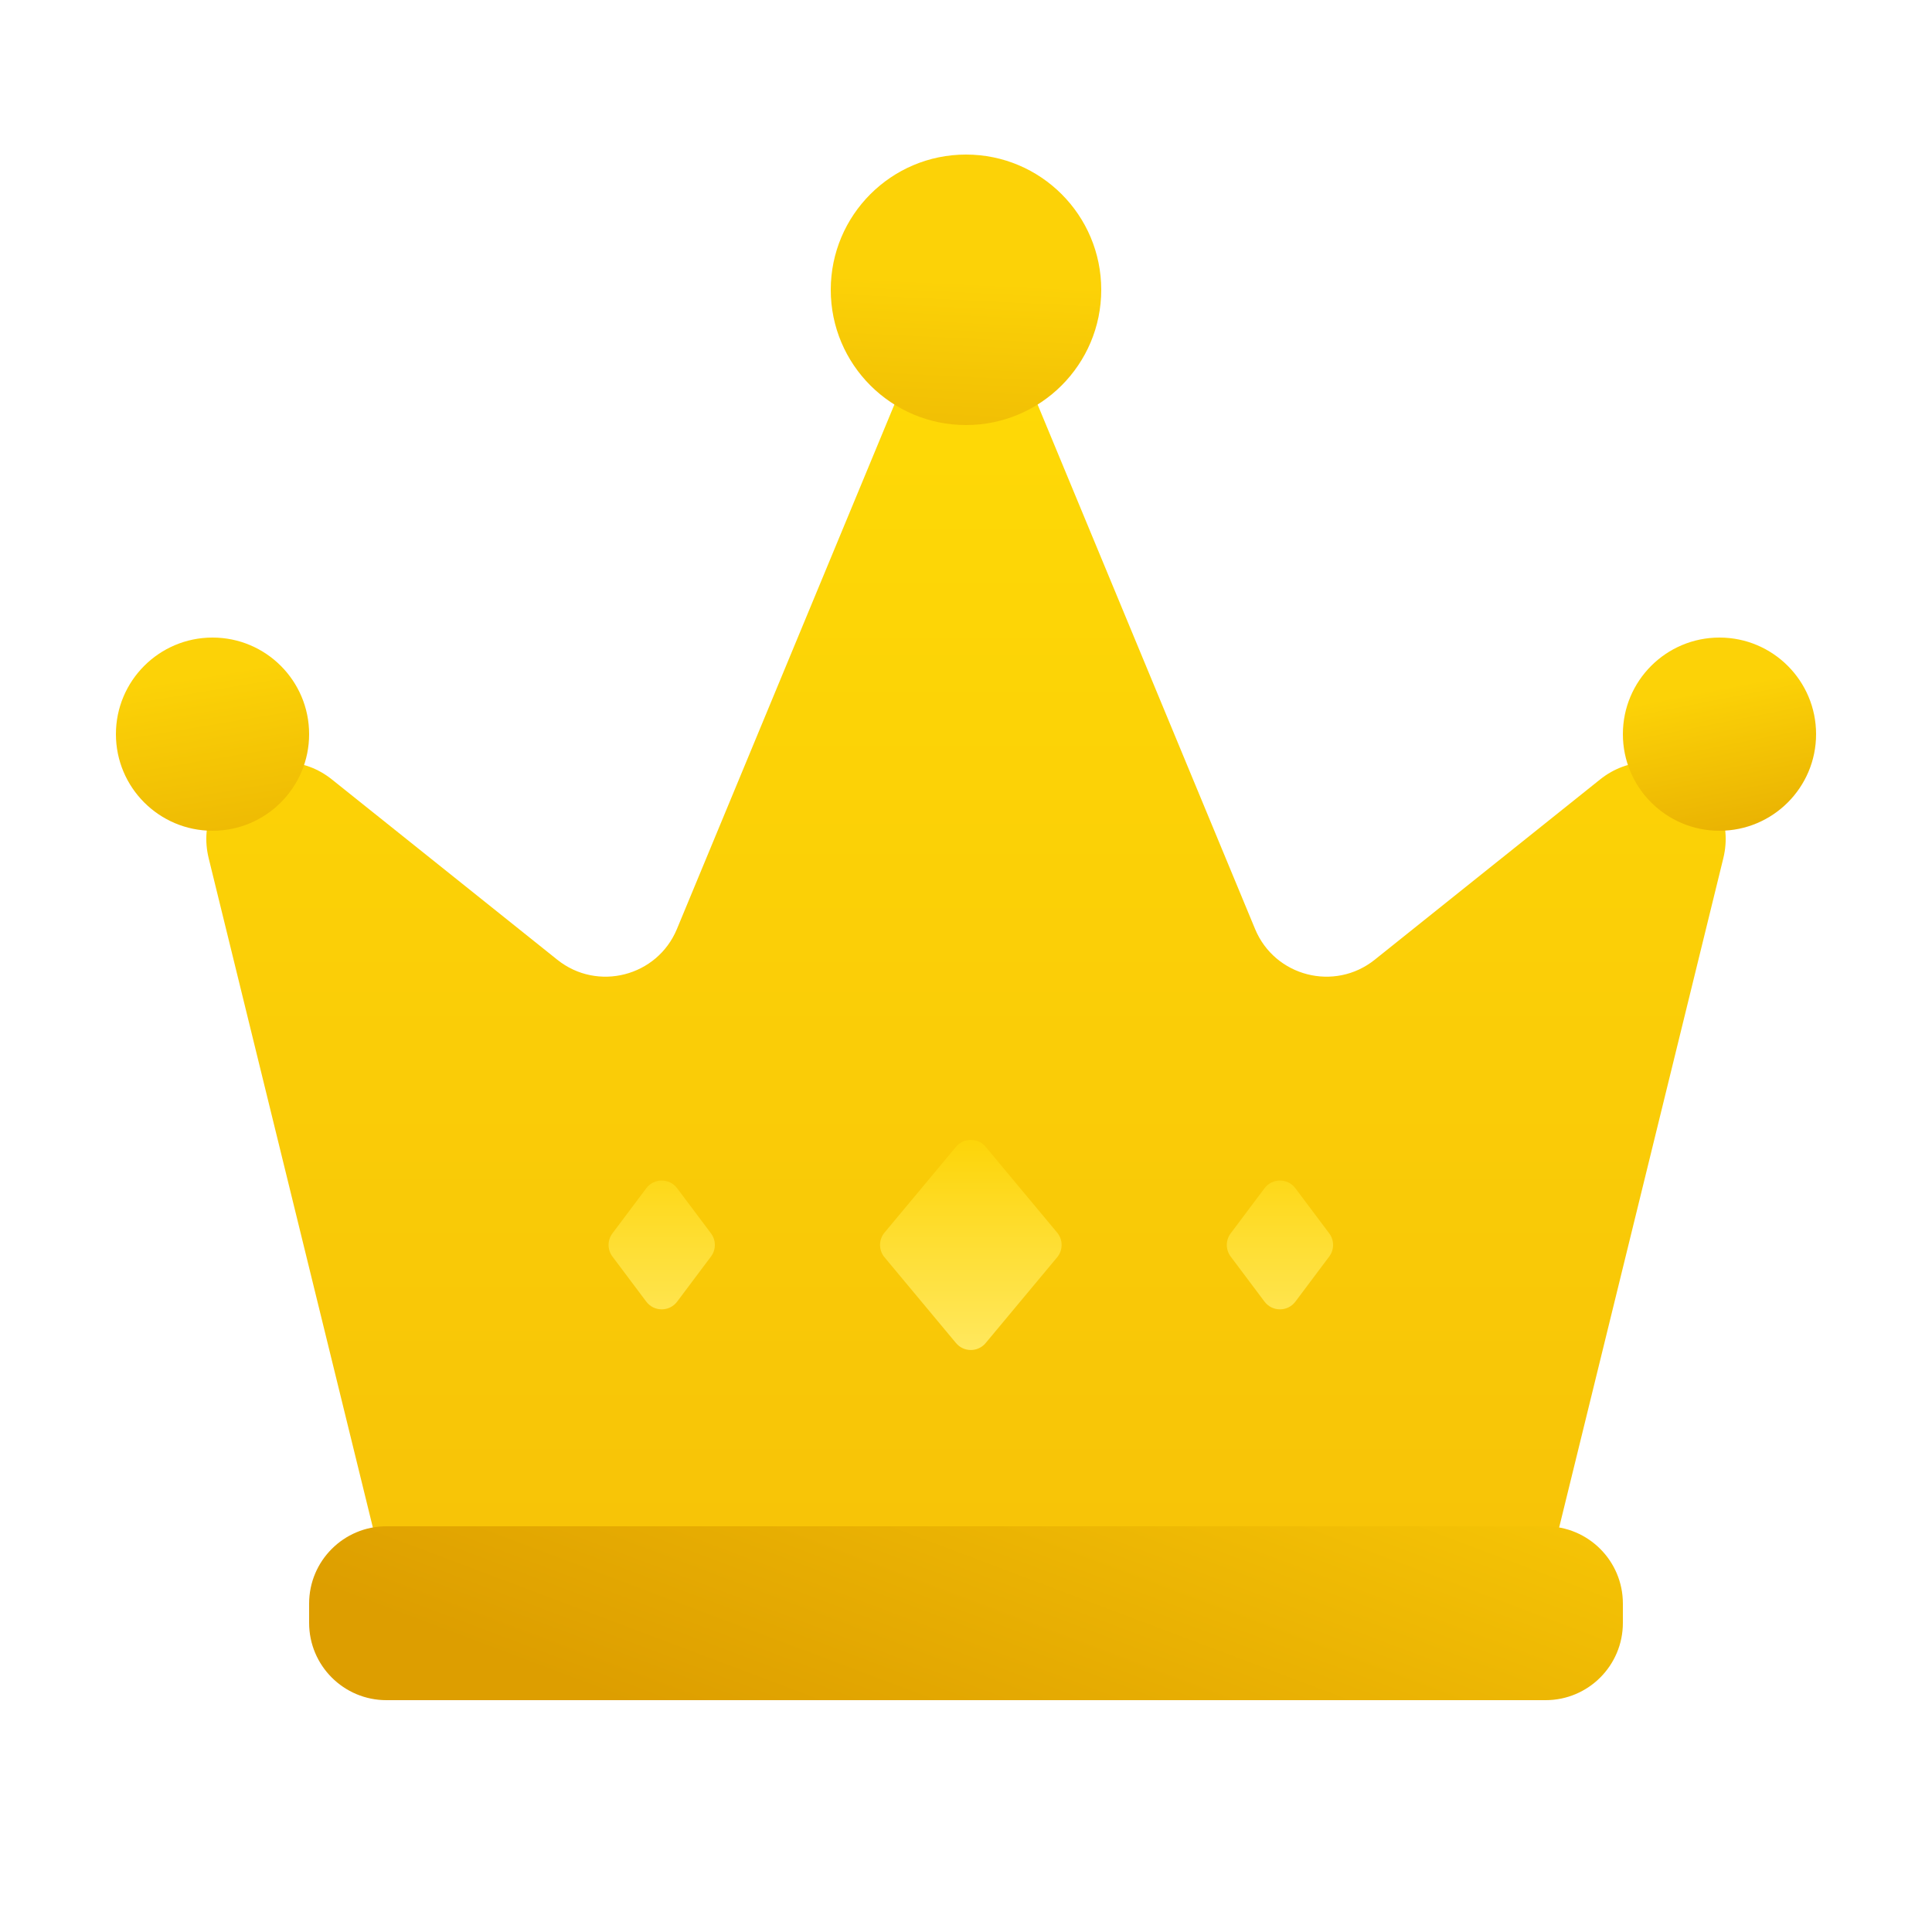
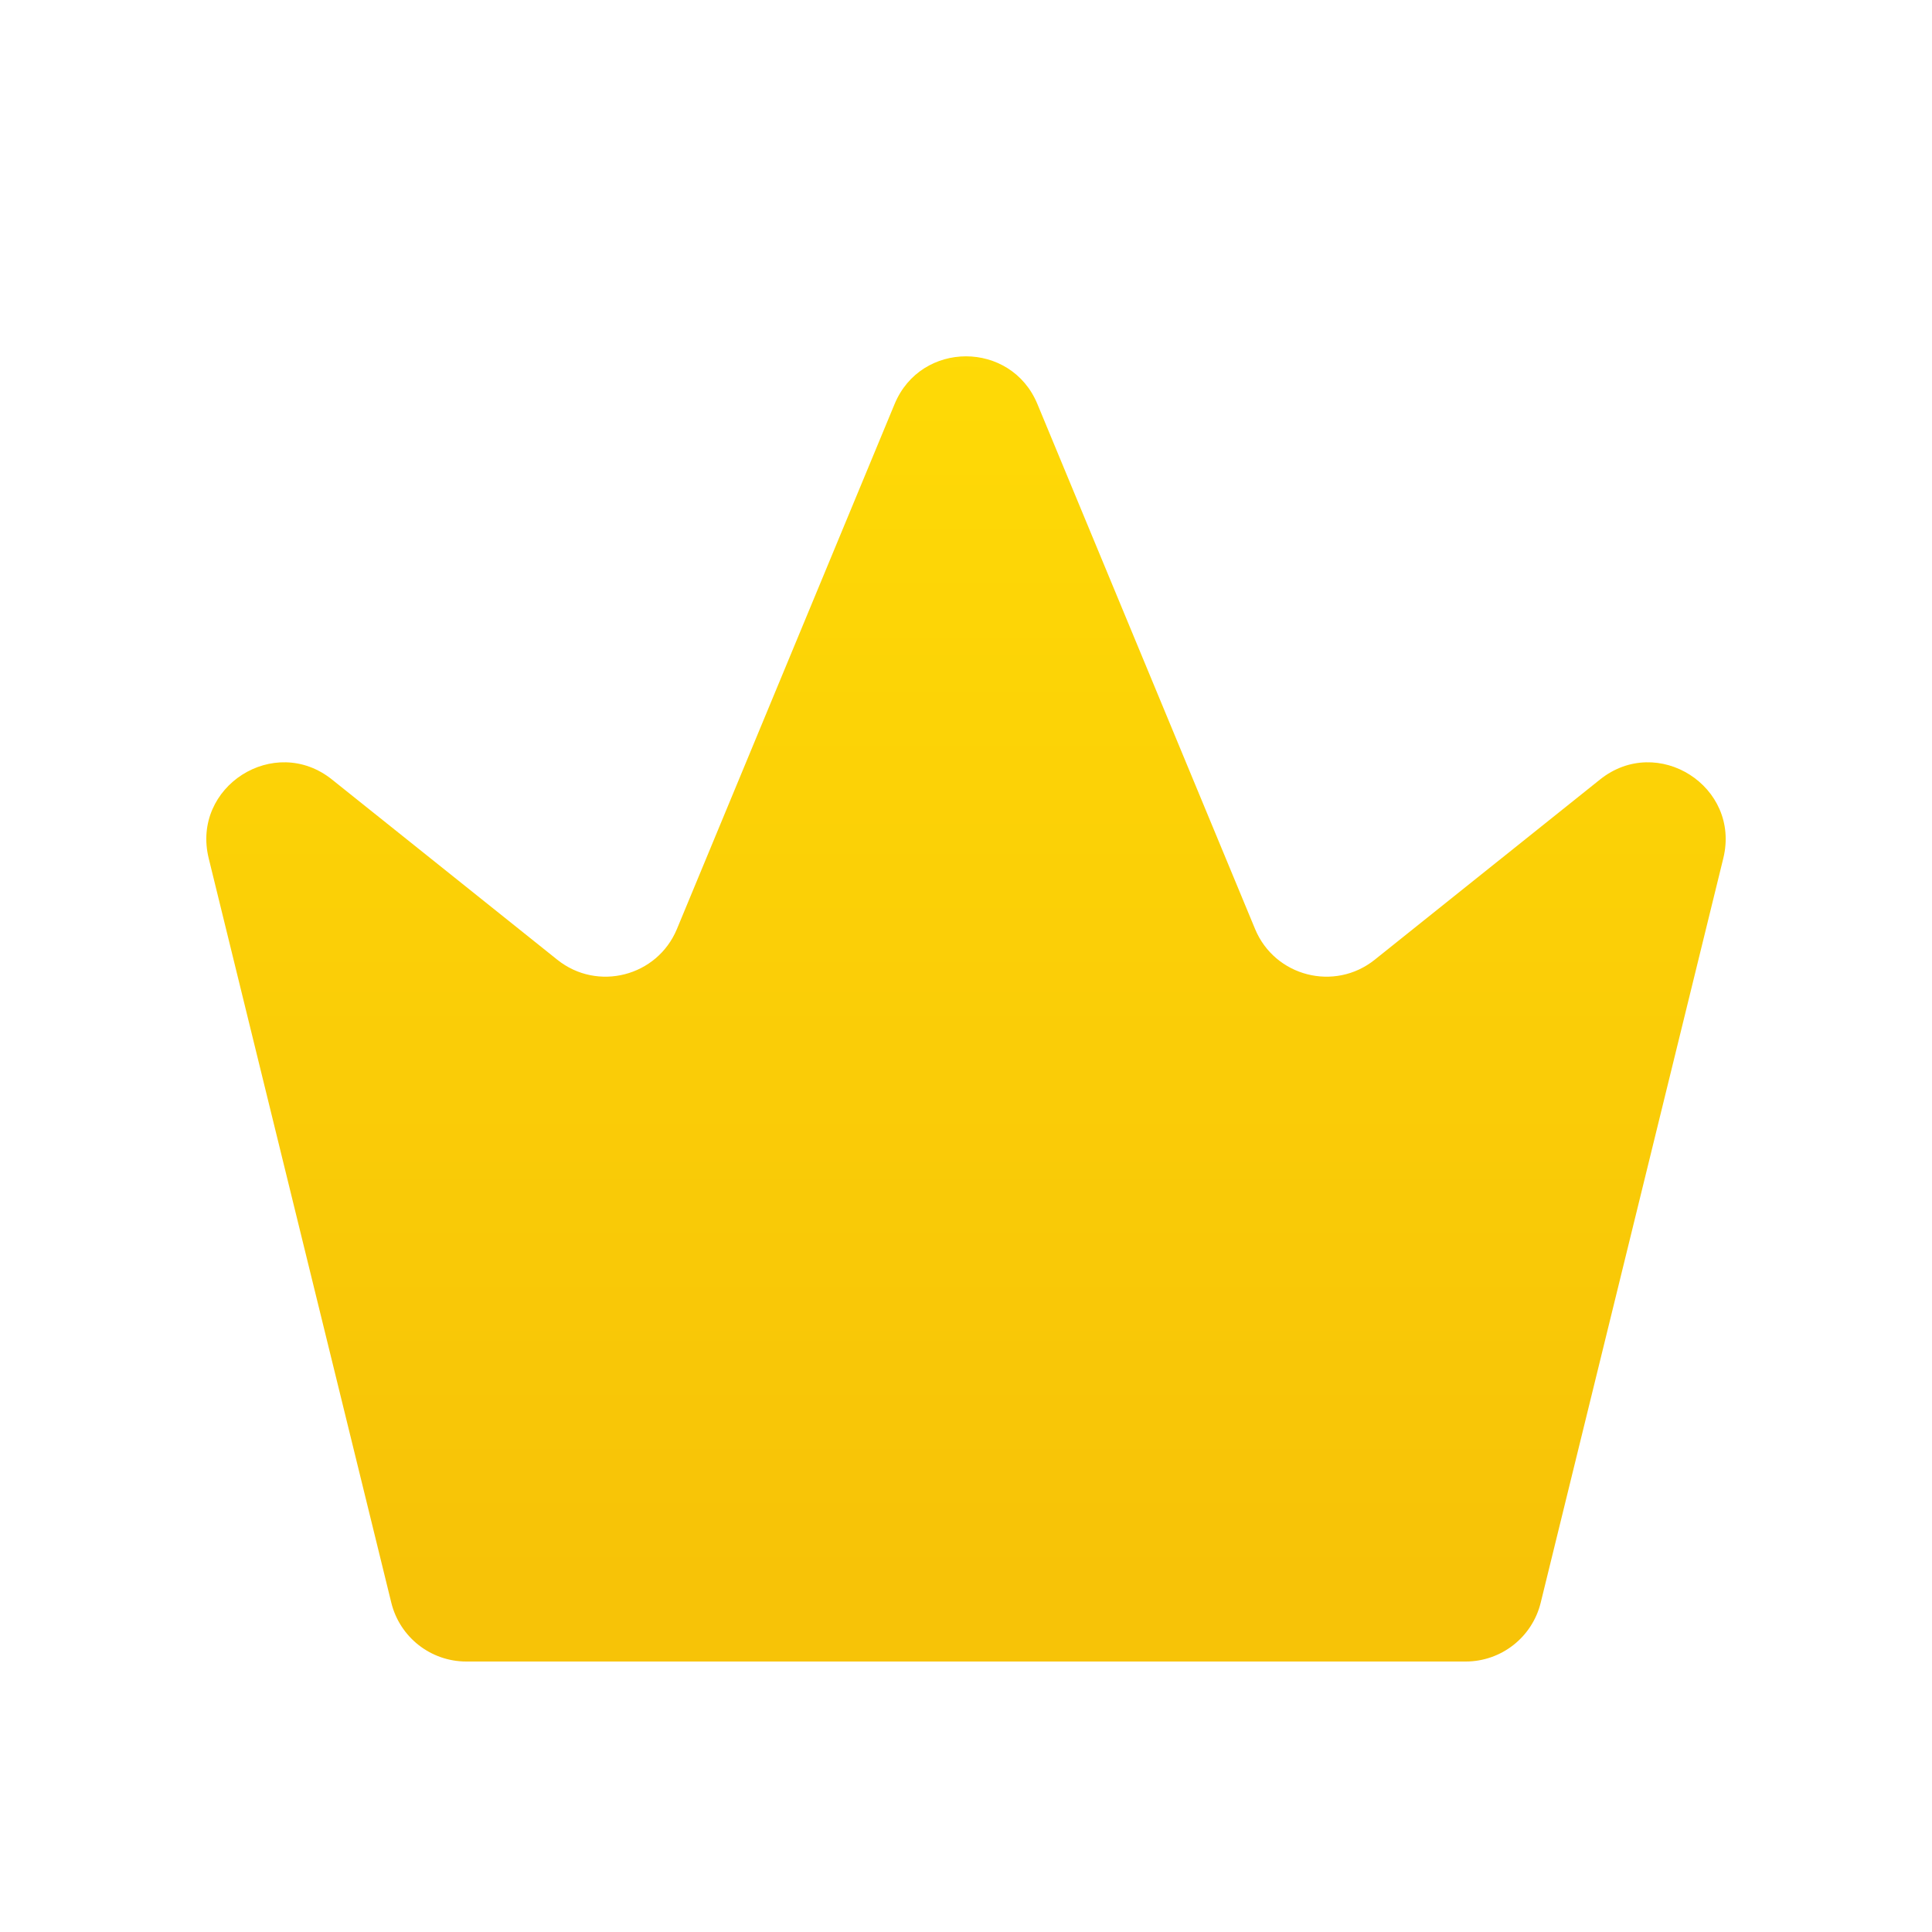
<svg xmlns="http://www.w3.org/2000/svg" width="100" height="100" viewBox="0 0 100 100" fill="none">
  <path d="M10.802 44.425L20.253 82.953C20.691 84.742 22.295 86 24.137 86H75.863C77.705 86 79.309 84.742 79.747 82.953L89.198 44.425C90.108 40.715 85.797 37.962 82.814 40.349L71.156 49.675C69.076 51.339 65.982 50.544 64.962 48.084L53.695 20.911C52.331 17.621 47.669 17.621 46.305 20.911L35.038 48.084C34.018 50.544 30.924 51.339 28.845 49.675L17.186 40.349C14.203 37.962 9.892 40.715 10.802 44.425Z" fill="url(#paint0_linear_9203_7373)" />
-   <path d="M16 83C16 80.791 17.791 79 20 79H80C82.209 79 84 80.791 84 83V84C84 86.209 82.209 88 80 88H20C17.791 88 16 86.209 16 84V83Z" fill="url(#paint1_linear_9203_7373)" />
-   <path d="M57 15C57 18.866 53.866 22 50 22C46.134 22 43 18.866 43 15C43 11.134 46.134 8 50 8C53.866 8 57 11.134 57 15Z" fill="url(#paint2_linear_9203_7373)" />
-   <path d="M94 38C94 40.761 91.761 43 89 43C86.239 43 84 40.761 84 38C84 35.239 86.239 33 89 33C91.761 33 94 35.239 94 38Z" fill="url(#paint3_linear_9203_7373)" />
-   <path d="M16 38C16 40.761 13.761 43 11 43C8.239 43 6 40.761 6 38C6 35.239 8.239 33 11 33C13.761 33 16 35.239 16 38Z" fill="url(#paint4_linear_9203_7373)" />
-   <path fill-rule="evenodd" clip-rule="evenodd" d="M45.783 63.798L49.482 59.36C49.882 58.88 50.618 58.88 51.018 59.36L54.717 63.798C55.026 64.169 55.026 64.707 54.717 65.078L51.018 69.516C50.618 69.996 49.882 69.996 49.482 69.516L45.783 65.078C45.474 64.707 45.474 64.169 45.783 63.798ZM63.7 63.838L65.45 61.505C65.85 60.971 66.65 60.971 67.05 61.505L68.8 63.838C69.067 64.194 69.067 64.682 68.8 65.038L67.05 67.371C66.65 67.905 65.85 67.905 65.45 67.371L63.7 65.038C63.433 64.682 63.433 64.194 63.7 63.838ZM33.45 61.505L31.7 63.838C31.433 64.194 31.433 64.682 31.7 65.038L33.45 67.371C33.85 67.905 34.65 67.905 35.05 67.371L36.8 65.038C37.067 64.682 37.067 64.194 36.8 63.838L35.05 61.505C34.65 60.971 33.85 60.971 33.45 61.505Z" fill="url(#paint5_linear_9203_7373)" />
  <defs>
    <linearGradient id="paint0_linear_9203_7373" x1="50" y1="12" x2="50" y2="82" gradientUnits="userSpaceOnUse">
      <stop stop-color="#FFDC06" />
      <stop offset="1" stop-color="#F7C307" />
    </linearGradient>
    <linearGradient id="paint1_linear_9203_7373" x1="99" y1="84.625" x2="89.504" y2="109.775" gradientUnits="userSpaceOnUse">
      <stop stop-color="#F6C506" />
      <stop offset="1" stop-color="#DD9E00" />
    </linearGradient>
    <linearGradient id="paint2_linear_9203_7373" x1="49" y1="14.5" x2="48" y2="35" gradientUnits="userSpaceOnUse">
      <stop stop-color="#FCD207" />
      <stop offset="1" stop-color="#DD9E00" />
    </linearGradient>
    <linearGradient id="paint3_linear_9203_7373" x1="92" y1="35" x2="94.391" y2="47.163" gradientUnits="userSpaceOnUse">
      <stop stop-color="#FCD207" />
      <stop offset="1" stop-color="#DD9E00" />
    </linearGradient>
    <linearGradient id="paint4_linear_9203_7373" x1="10" y1="35" x2="13" y2="53" gradientUnits="userSpaceOnUse">
      <stop stop-color="#FCD207" />
      <stop offset="1" stop-color="#DD9E00" />
    </linearGradient>
    <linearGradient id="paint5_linear_9203_7373" x1="50.25" y1="58.753" x2="50.25" y2="69.876" gradientUnits="userSpaceOnUse">
      <stop stop-color="#FDD407" />
      <stop offset="1" stop-color="#FFE85E" />
    </linearGradient>
  </defs>
</svg>